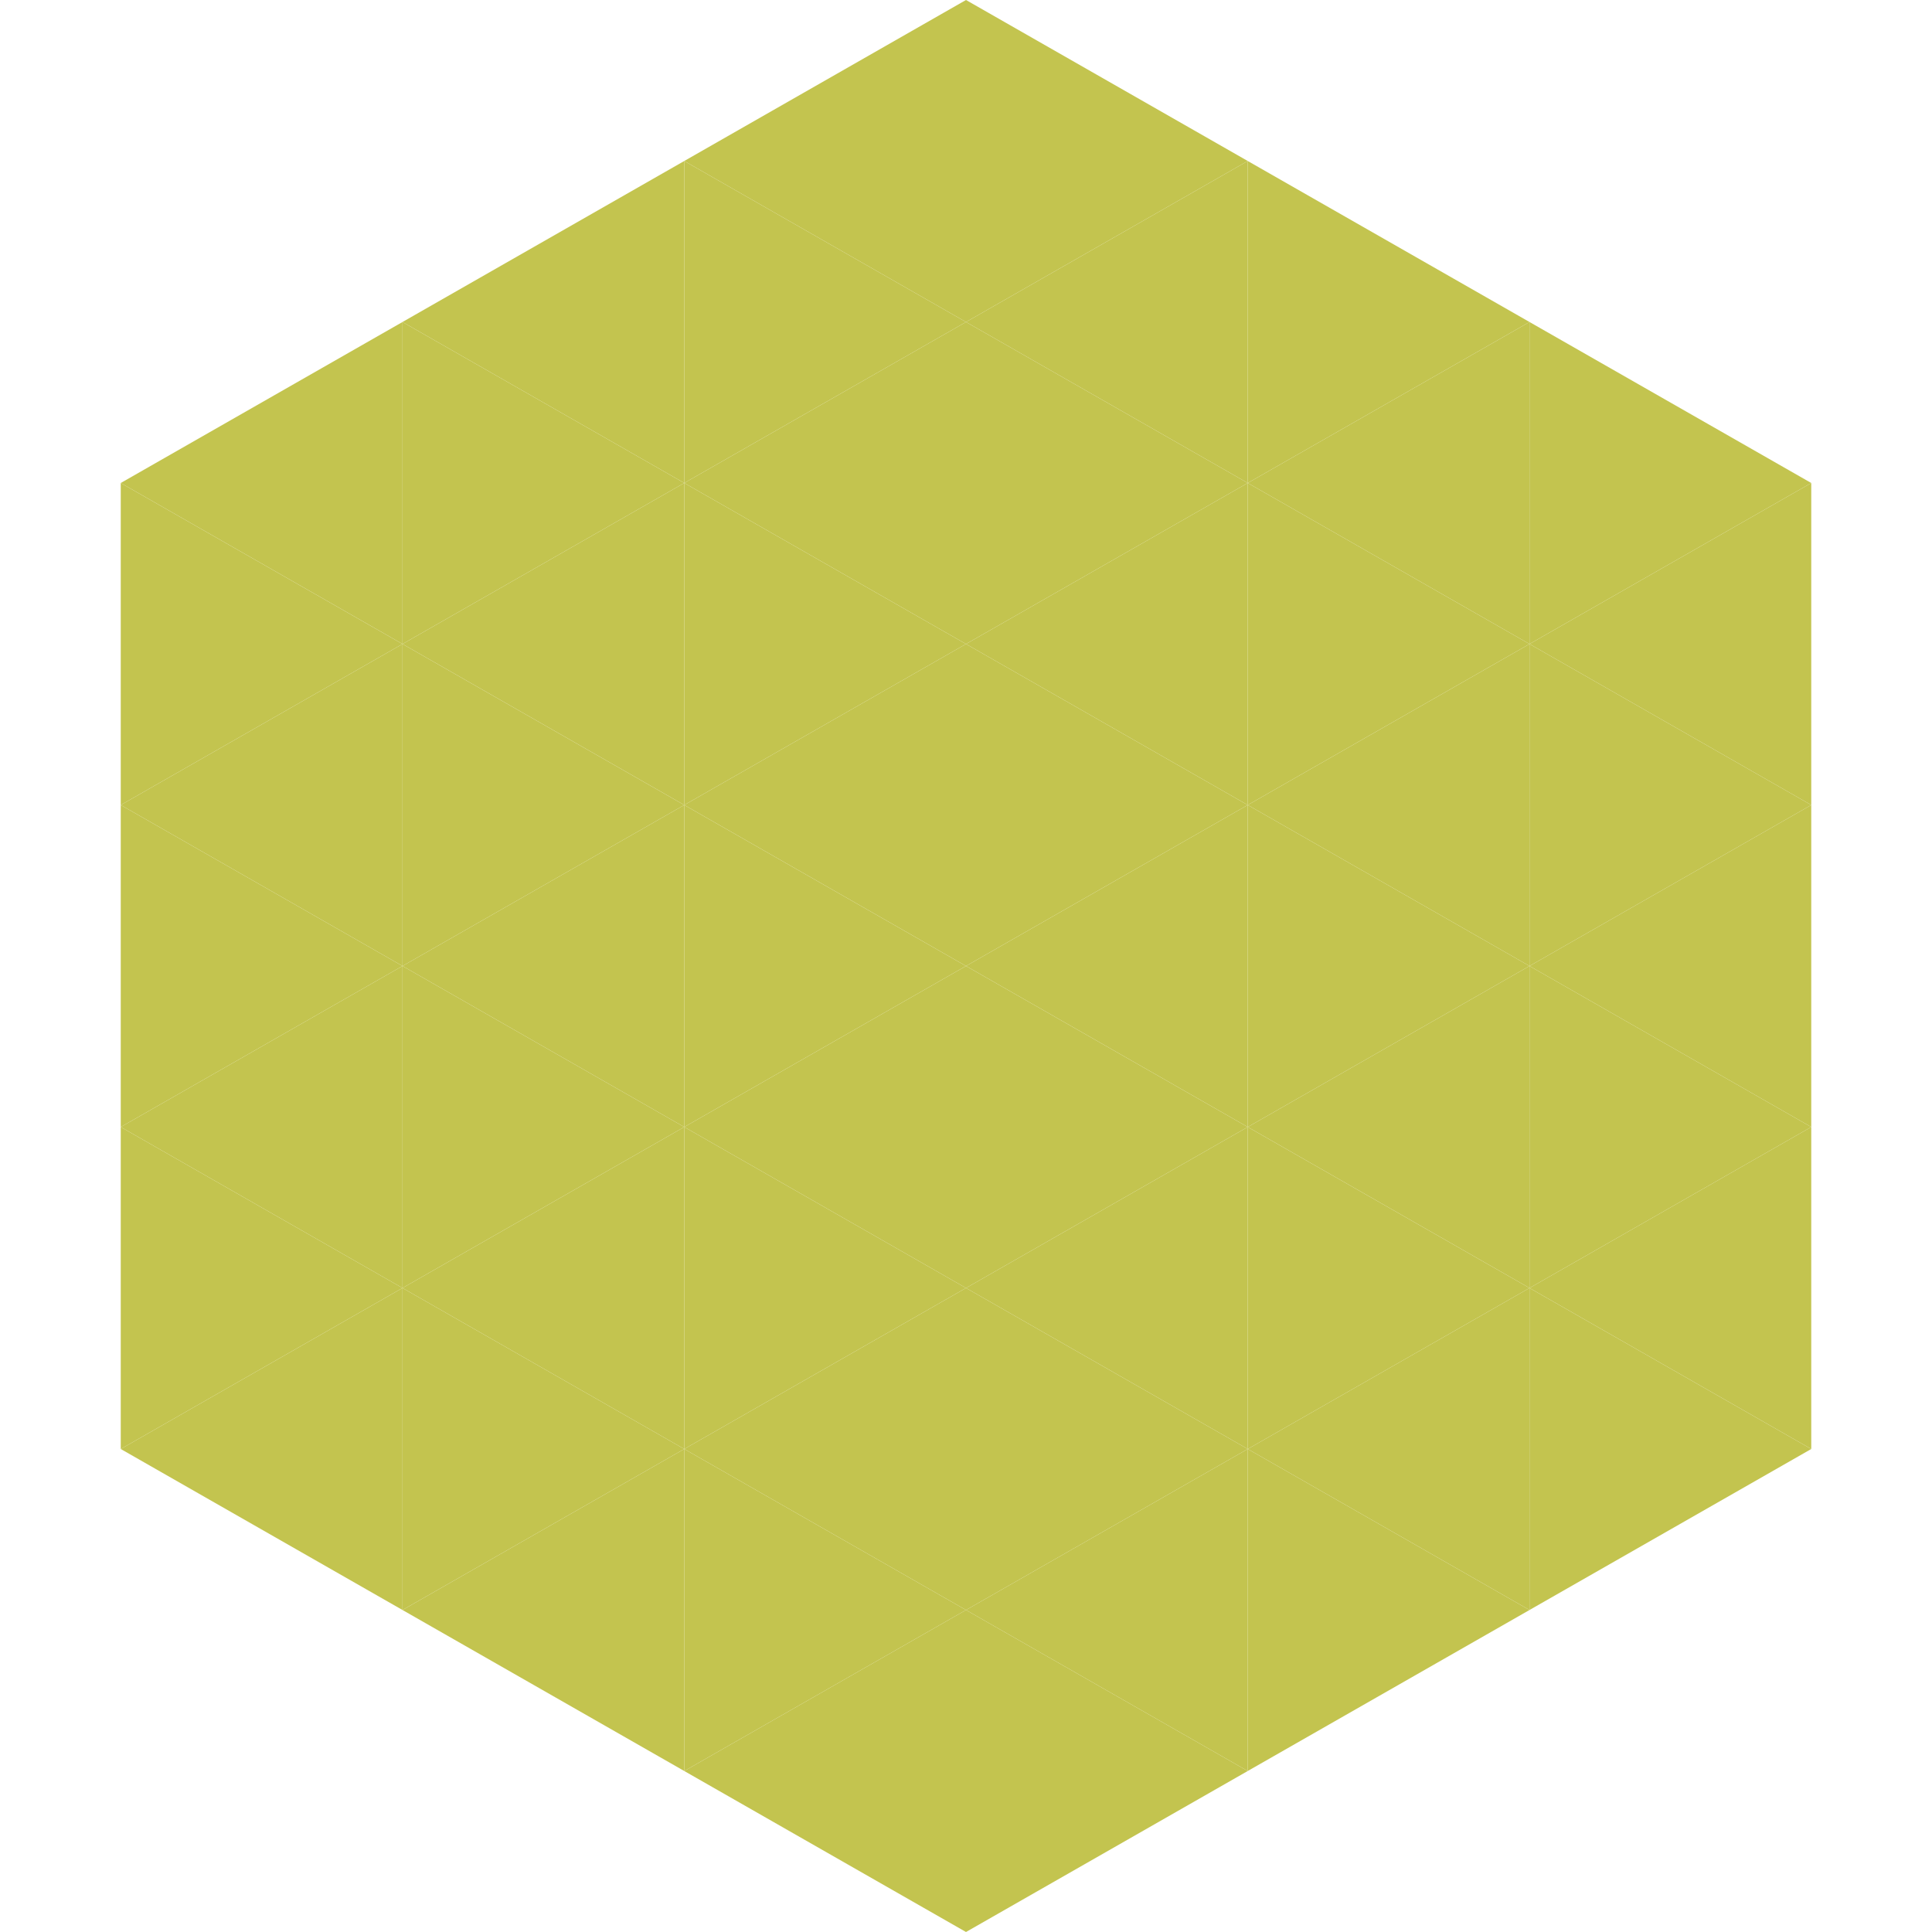
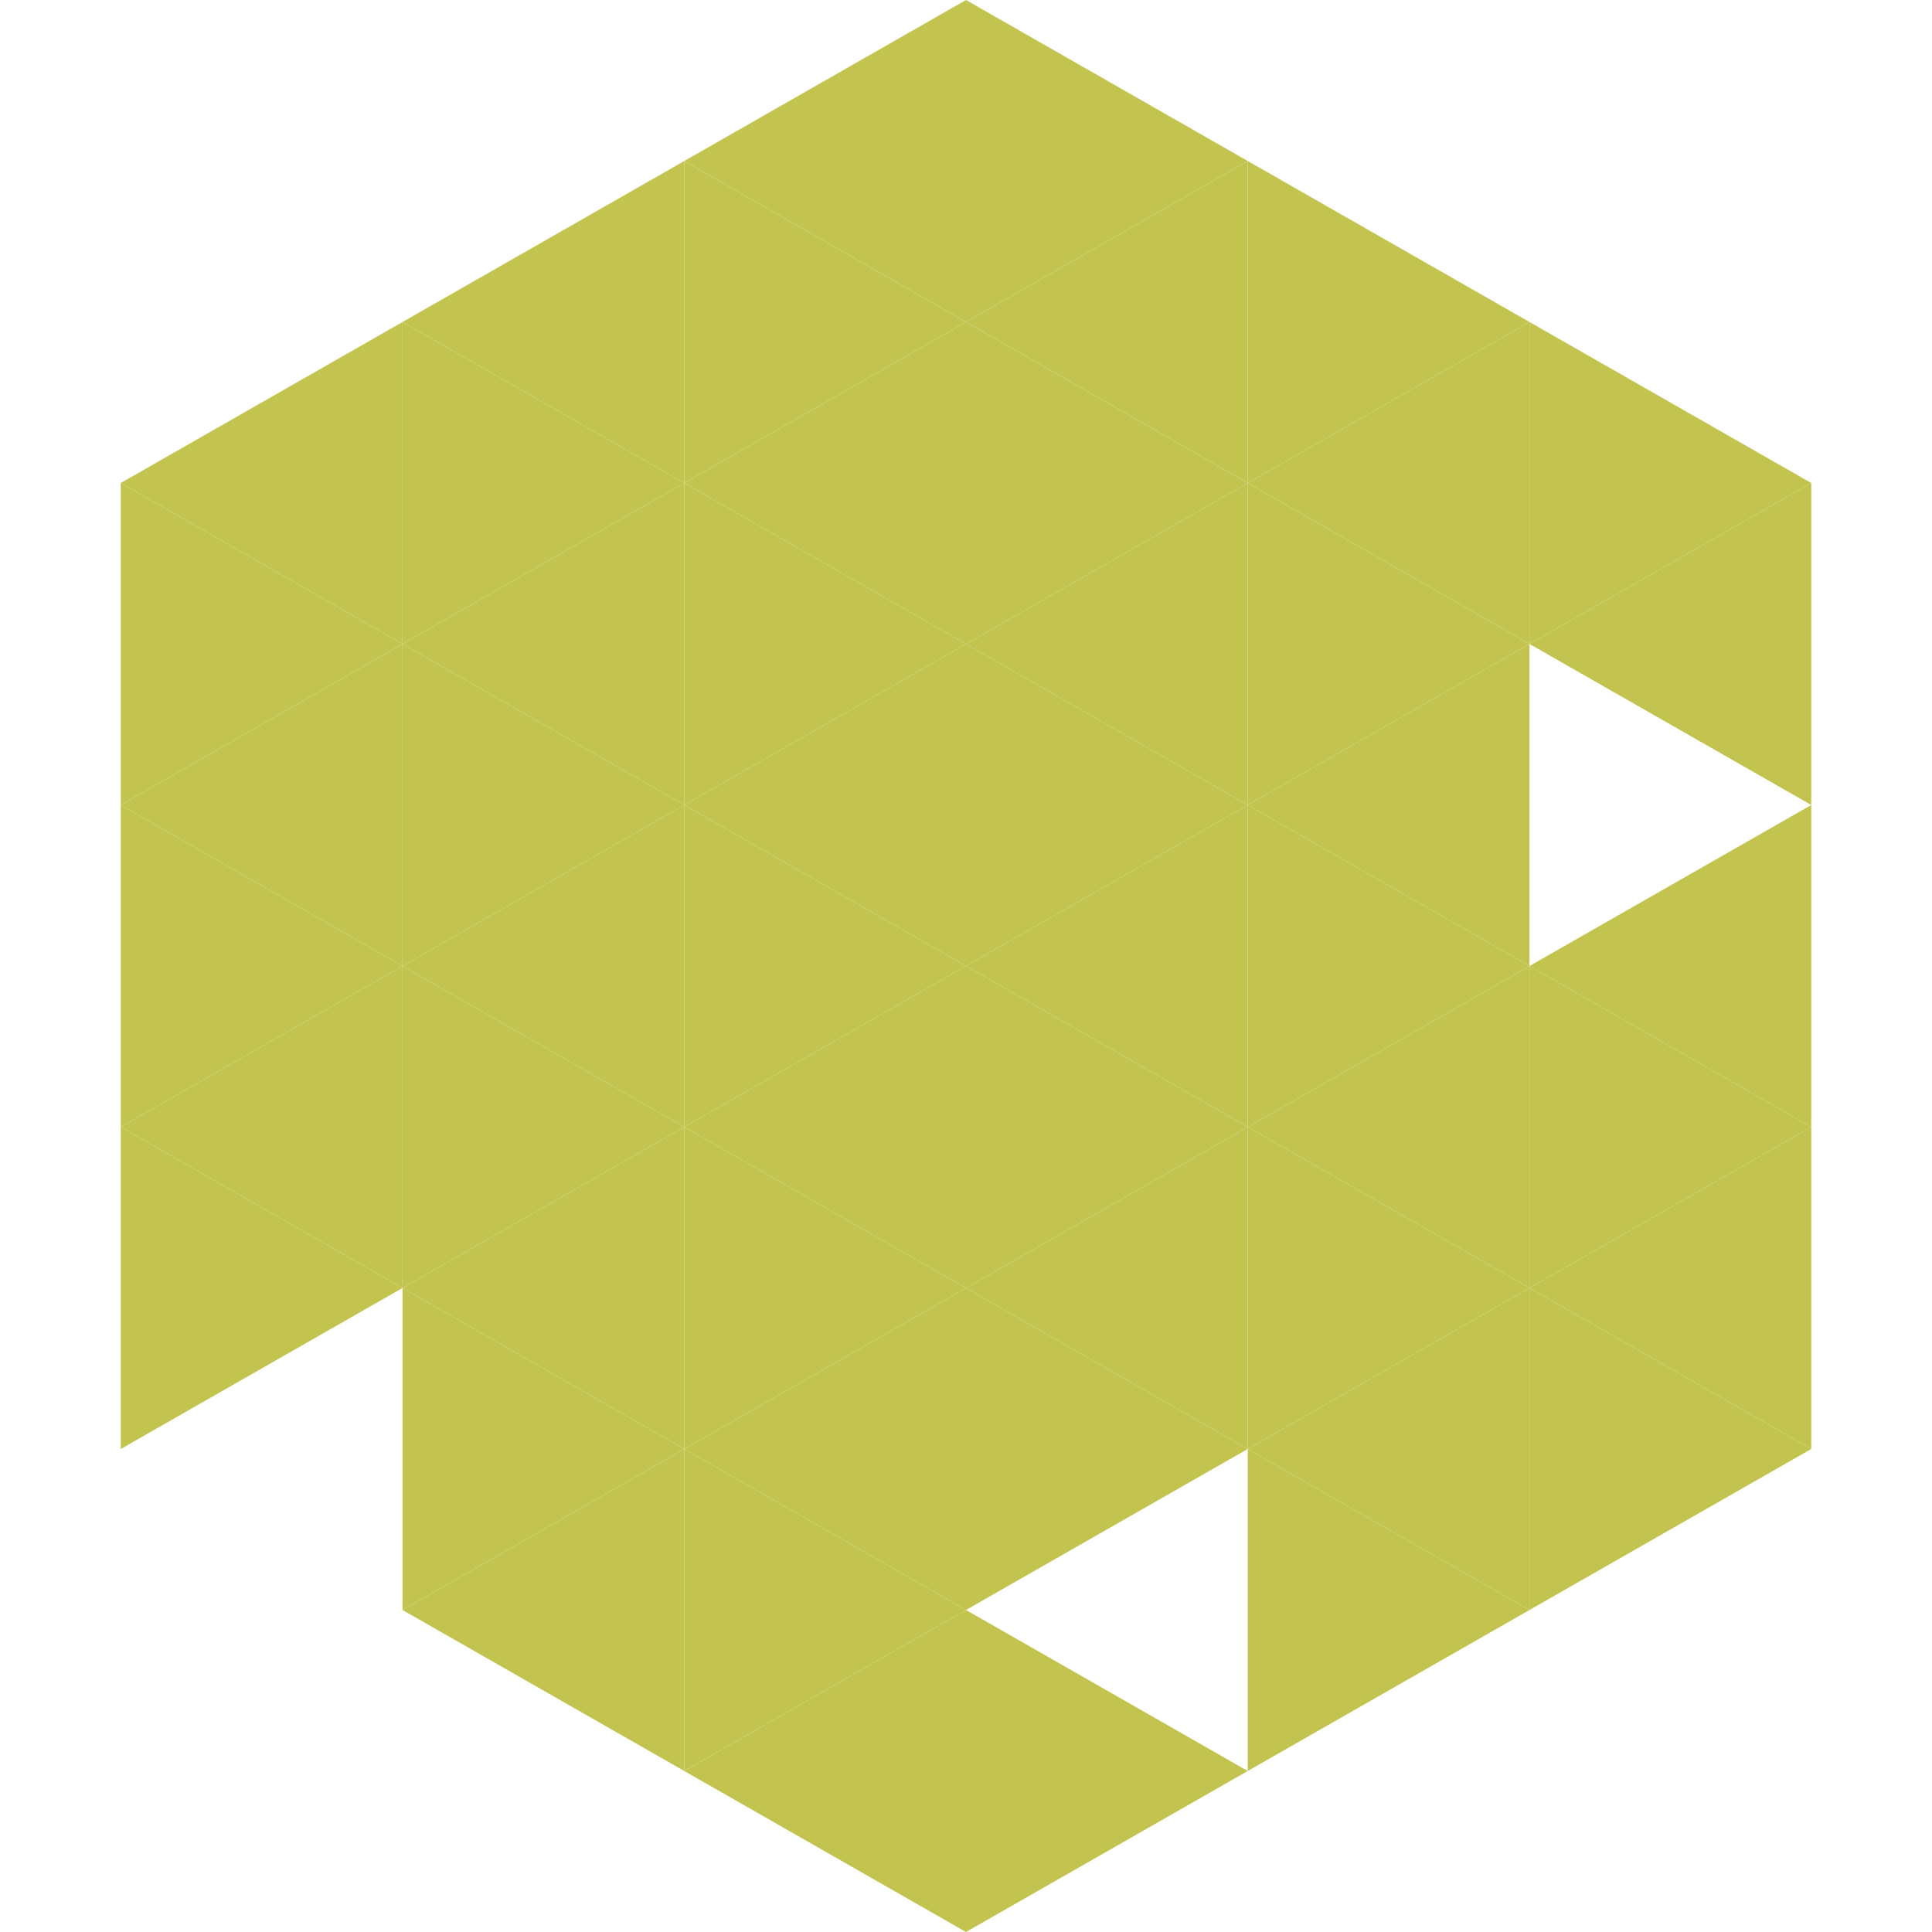
<svg xmlns="http://www.w3.org/2000/svg" width="240" height="240">
  <polygon points="50,40 15,60 50,80" style="fill:rgb(195,196,79)" />
  <polygon points="190,40 225,60 190,80" style="fill:rgb(195,196,79)" />
  <polygon points="15,60 50,80 15,100" style="fill:rgb(195,196,79)" />
  <polygon points="225,60 190,80 225,100" style="fill:rgb(195,196,79)" />
  <polygon points="50,80 15,100 50,120" style="fill:rgb(195,196,79)" />
-   <polygon points="190,80 225,100 190,120" style="fill:rgb(195,196,79)" />
  <polygon points="15,100 50,120 15,140" style="fill:rgb(195,196,79)" />
  <polygon points="225,100 190,120 225,140" style="fill:rgb(195,196,79)" />
  <polygon points="50,120 15,140 50,160" style="fill:rgb(195,196,79)" />
  <polygon points="190,120 225,140 190,160" style="fill:rgb(195,196,79)" />
  <polygon points="15,140 50,160 15,180" style="fill:rgb(195,196,79)" />
  <polygon points="225,140 190,160 225,180" style="fill:rgb(195,196,79)" />
-   <polygon points="50,160 15,180 50,200" style="fill:rgb(195,196,79)" />
  <polygon points="190,160 225,180 190,200" style="fill:rgb(195,196,79)" />
  <polygon points="15,180 50,200 15,220" style="fill:rgb(255,255,255); fill-opacity:0" />
  <polygon points="225,180 190,200 225,220" style="fill:rgb(255,255,255); fill-opacity:0" />
  <polygon points="50,0 85,20 50,40" style="fill:rgb(255,255,255); fill-opacity:0" />
  <polygon points="190,0 155,20 190,40" style="fill:rgb(255,255,255); fill-opacity:0" />
  <polygon points="85,20 50,40 85,60" style="fill:rgb(195,196,79)" />
  <polygon points="155,20 190,40 155,60" style="fill:rgb(195,196,79)" />
  <polygon points="50,40 85,60 50,80" style="fill:rgb(195,196,79)" />
  <polygon points="190,40 155,60 190,80" style="fill:rgb(195,196,79)" />
  <polygon points="85,60 50,80 85,100" style="fill:rgb(195,196,79)" />
  <polygon points="155,60 190,80 155,100" style="fill:rgb(195,196,79)" />
  <polygon points="50,80 85,100 50,120" style="fill:rgb(195,196,79)" />
  <polygon points="190,80 155,100 190,120" style="fill:rgb(195,196,79)" />
  <polygon points="85,100 50,120 85,140" style="fill:rgb(195,196,79)" />
  <polygon points="155,100 190,120 155,140" style="fill:rgb(195,196,79)" />
  <polygon points="50,120 85,140 50,160" style="fill:rgb(195,196,79)" />
  <polygon points="190,120 155,140 190,160" style="fill:rgb(195,196,79)" />
  <polygon points="85,140 50,160 85,180" style="fill:rgb(195,196,79)" />
  <polygon points="155,140 190,160 155,180" style="fill:rgb(195,196,79)" />
  <polygon points="50,160 85,180 50,200" style="fill:rgb(195,196,79)" />
  <polygon points="190,160 155,180 190,200" style="fill:rgb(195,196,79)" />
  <polygon points="85,180 50,200 85,220" style="fill:rgb(195,196,79)" />
  <polygon points="155,180 190,200 155,220" style="fill:rgb(195,196,79)" />
  <polygon points="120,0 85,20 120,40" style="fill:rgb(195,196,79)" />
  <polygon points="120,0 155,20 120,40" style="fill:rgb(195,196,79)" />
  <polygon points="85,20 120,40 85,60" style="fill:rgb(195,196,79)" />
  <polygon points="155,20 120,40 155,60" style="fill:rgb(195,196,79)" />
  <polygon points="120,40 85,60 120,80" style="fill:rgb(195,196,79)" />
  <polygon points="120,40 155,60 120,80" style="fill:rgb(195,196,79)" />
  <polygon points="85,60 120,80 85,100" style="fill:rgb(195,196,79)" />
  <polygon points="155,60 120,80 155,100" style="fill:rgb(195,196,79)" />
  <polygon points="120,80 85,100 120,120" style="fill:rgb(195,196,79)" />
  <polygon points="120,80 155,100 120,120" style="fill:rgb(195,196,79)" />
  <polygon points="85,100 120,120 85,140" style="fill:rgb(195,196,79)" />
  <polygon points="155,100 120,120 155,140" style="fill:rgb(195,196,79)" />
  <polygon points="120,120 85,140 120,160" style="fill:rgb(195,196,79)" />
  <polygon points="120,120 155,140 120,160" style="fill:rgb(195,196,79)" />
  <polygon points="85,140 120,160 85,180" style="fill:rgb(195,196,79)" />
  <polygon points="155,140 120,160 155,180" style="fill:rgb(195,196,79)" />
  <polygon points="120,160 85,180 120,200" style="fill:rgb(195,196,79)" />
  <polygon points="120,160 155,180 120,200" style="fill:rgb(195,196,79)" />
  <polygon points="85,180 120,200 85,220" style="fill:rgb(195,196,79)" />
-   <polygon points="155,180 120,200 155,220" style="fill:rgb(195,196,79)" />
  <polygon points="120,200 85,220 120,240" style="fill:rgb(195,196,79)" />
  <polygon points="120,200 155,220 120,240" style="fill:rgb(195,196,79)" />
  <polygon points="85,220 120,240 85,260" style="fill:rgb(255,255,255); fill-opacity:0" />
  <polygon points="155,220 120,240 155,260" style="fill:rgb(255,255,255); fill-opacity:0" />
</svg>